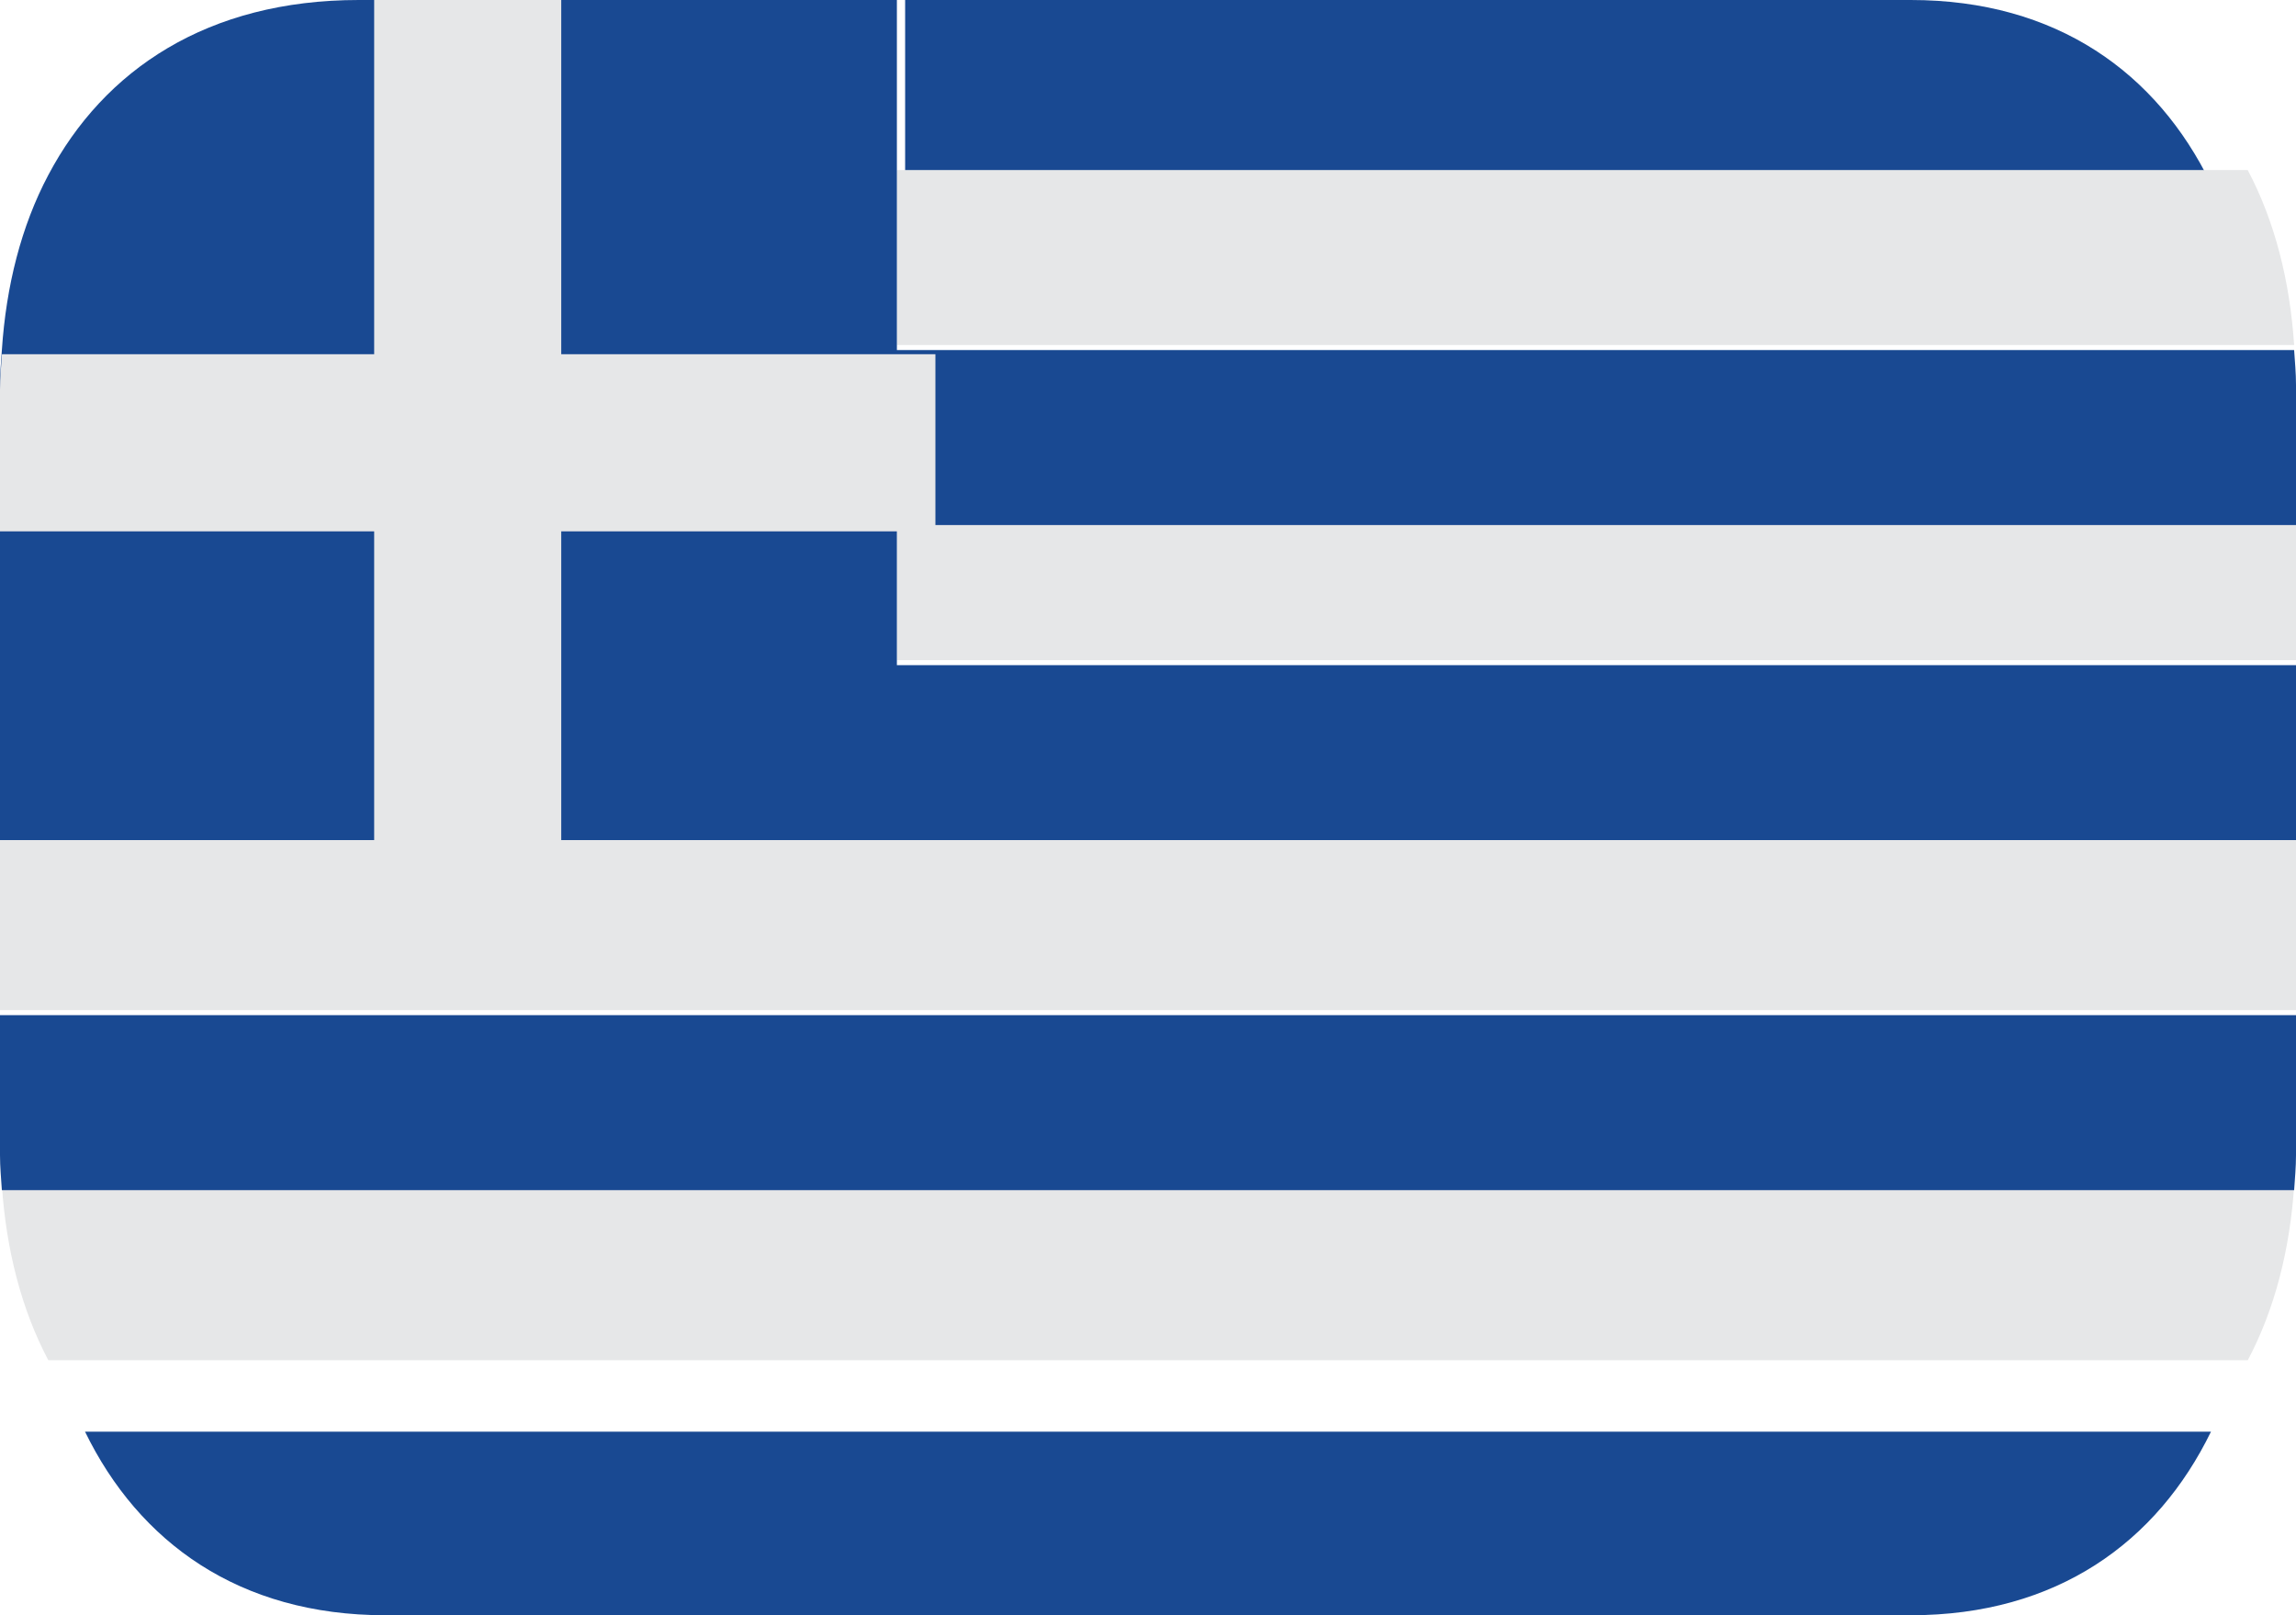
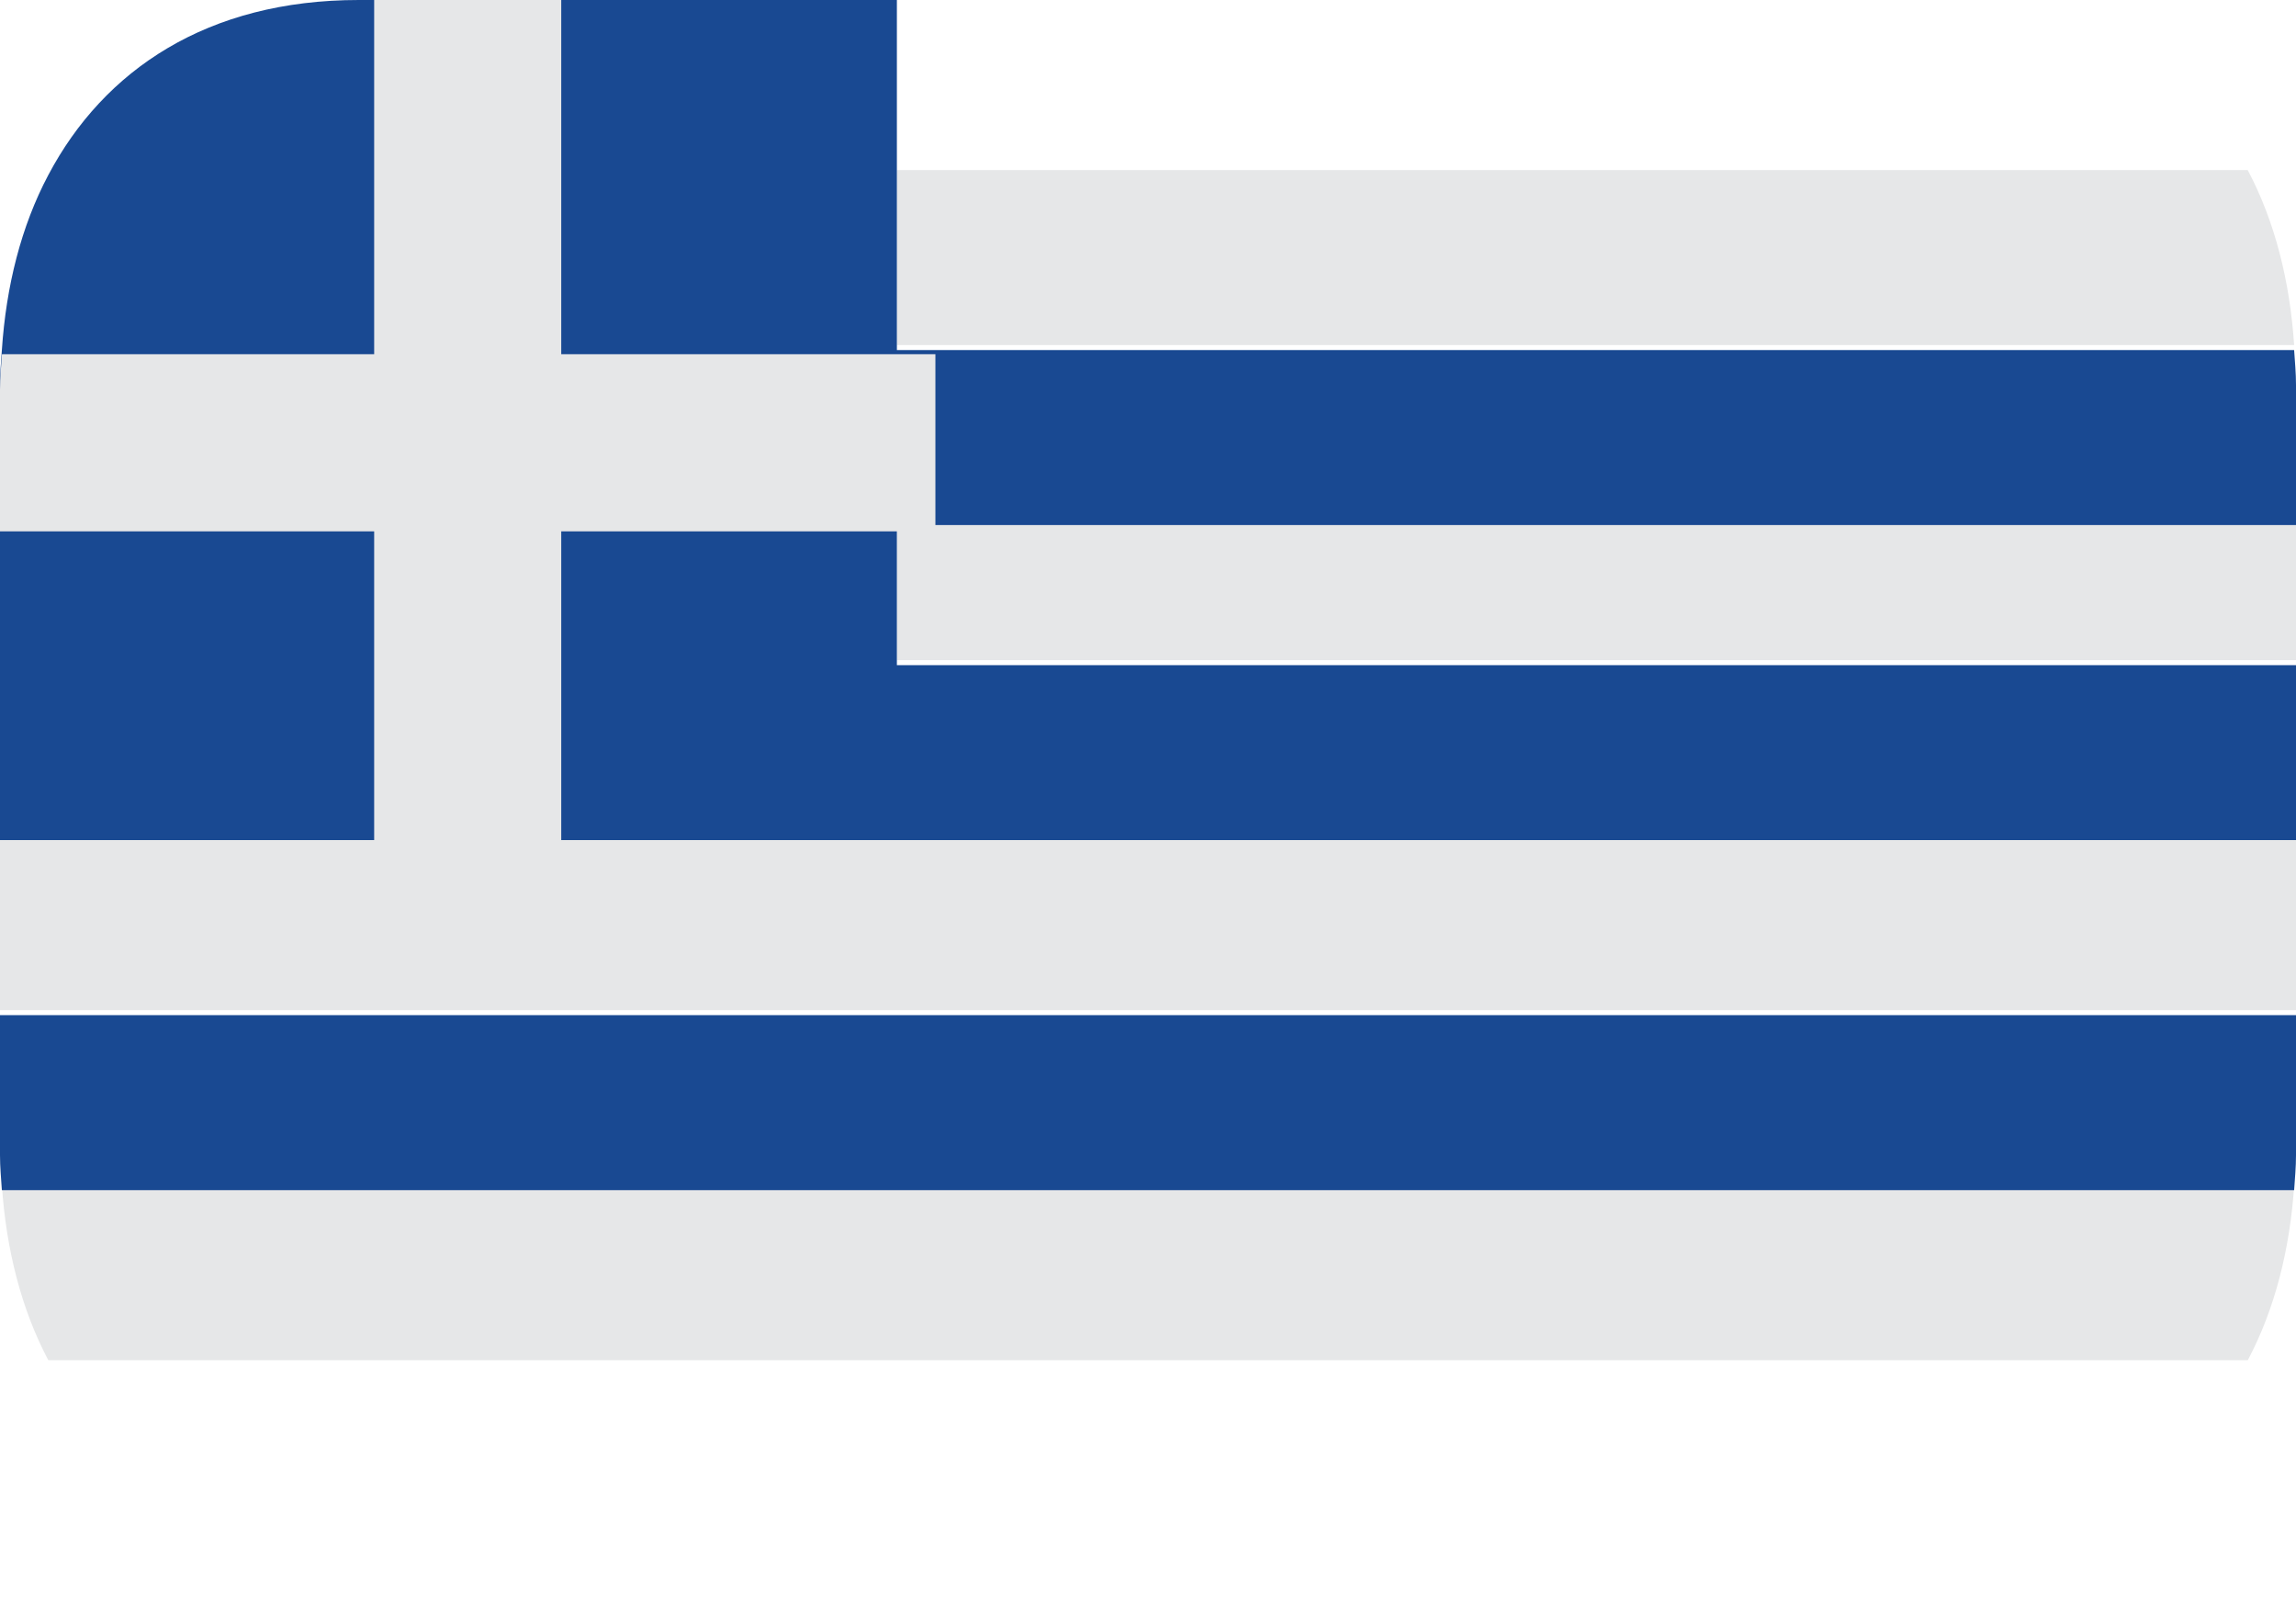
<svg xmlns="http://www.w3.org/2000/svg" width="27" height="19" viewBox="0 0 27 19" fill="none">
-   <path d="M4.53 19H22.471C24.188 19 25.367 18.14 26 16.841H1C1.633 18.141 2.812 19 4.529 19M25.998 2.159C25.365 0.859 24.187 0 22.47 0H10.644V2.159H25.998Z" fill="#194992" />
  <path d="M0.568 16H26.433C26.752 15.398 26.929 14.695 26.979 13.941H0.022C0.072 14.695 0.25 15.398 0.568 16M10.547 4.059H26.978C26.928 3.305 26.751 2.602 26.432 2H10.547V4.059ZM10.547 7.765H27V6.054L10.547 6.07V7.765ZM0 9.824V11.882H27V9.824H10.547H0Z" fill="#E6E7E8" />
  <path d="M26.978 4.118H10.547V6.176H27V4.529C27 4.389 26.987 4.254 26.978 4.118ZM0 13.588C0 13.728 0.013 13.863 0.022 14H26.978C26.987 13.863 27 13.728 27 13.588V11.941H0V13.588ZM10.547 7.824H27V9.882H10.547V7.824ZM4.219 0C2.442 0 1.223 0.82 0.568 2.059C0.249 2.661 0.072 3.364 0.022 4.118C0.013 4.254 0 4.389 0 4.529V9.882H10.547V0H4.219Z" fill="#194992" />
  <path d="M6.6 0H4.4V4.167H0.023C0.014 4.305 0 4.442 0 4.583V6.25H4.4V10H6.6V6.25H11V4.167H6.6V0Z" fill="#E6E7E8" />
</svg>